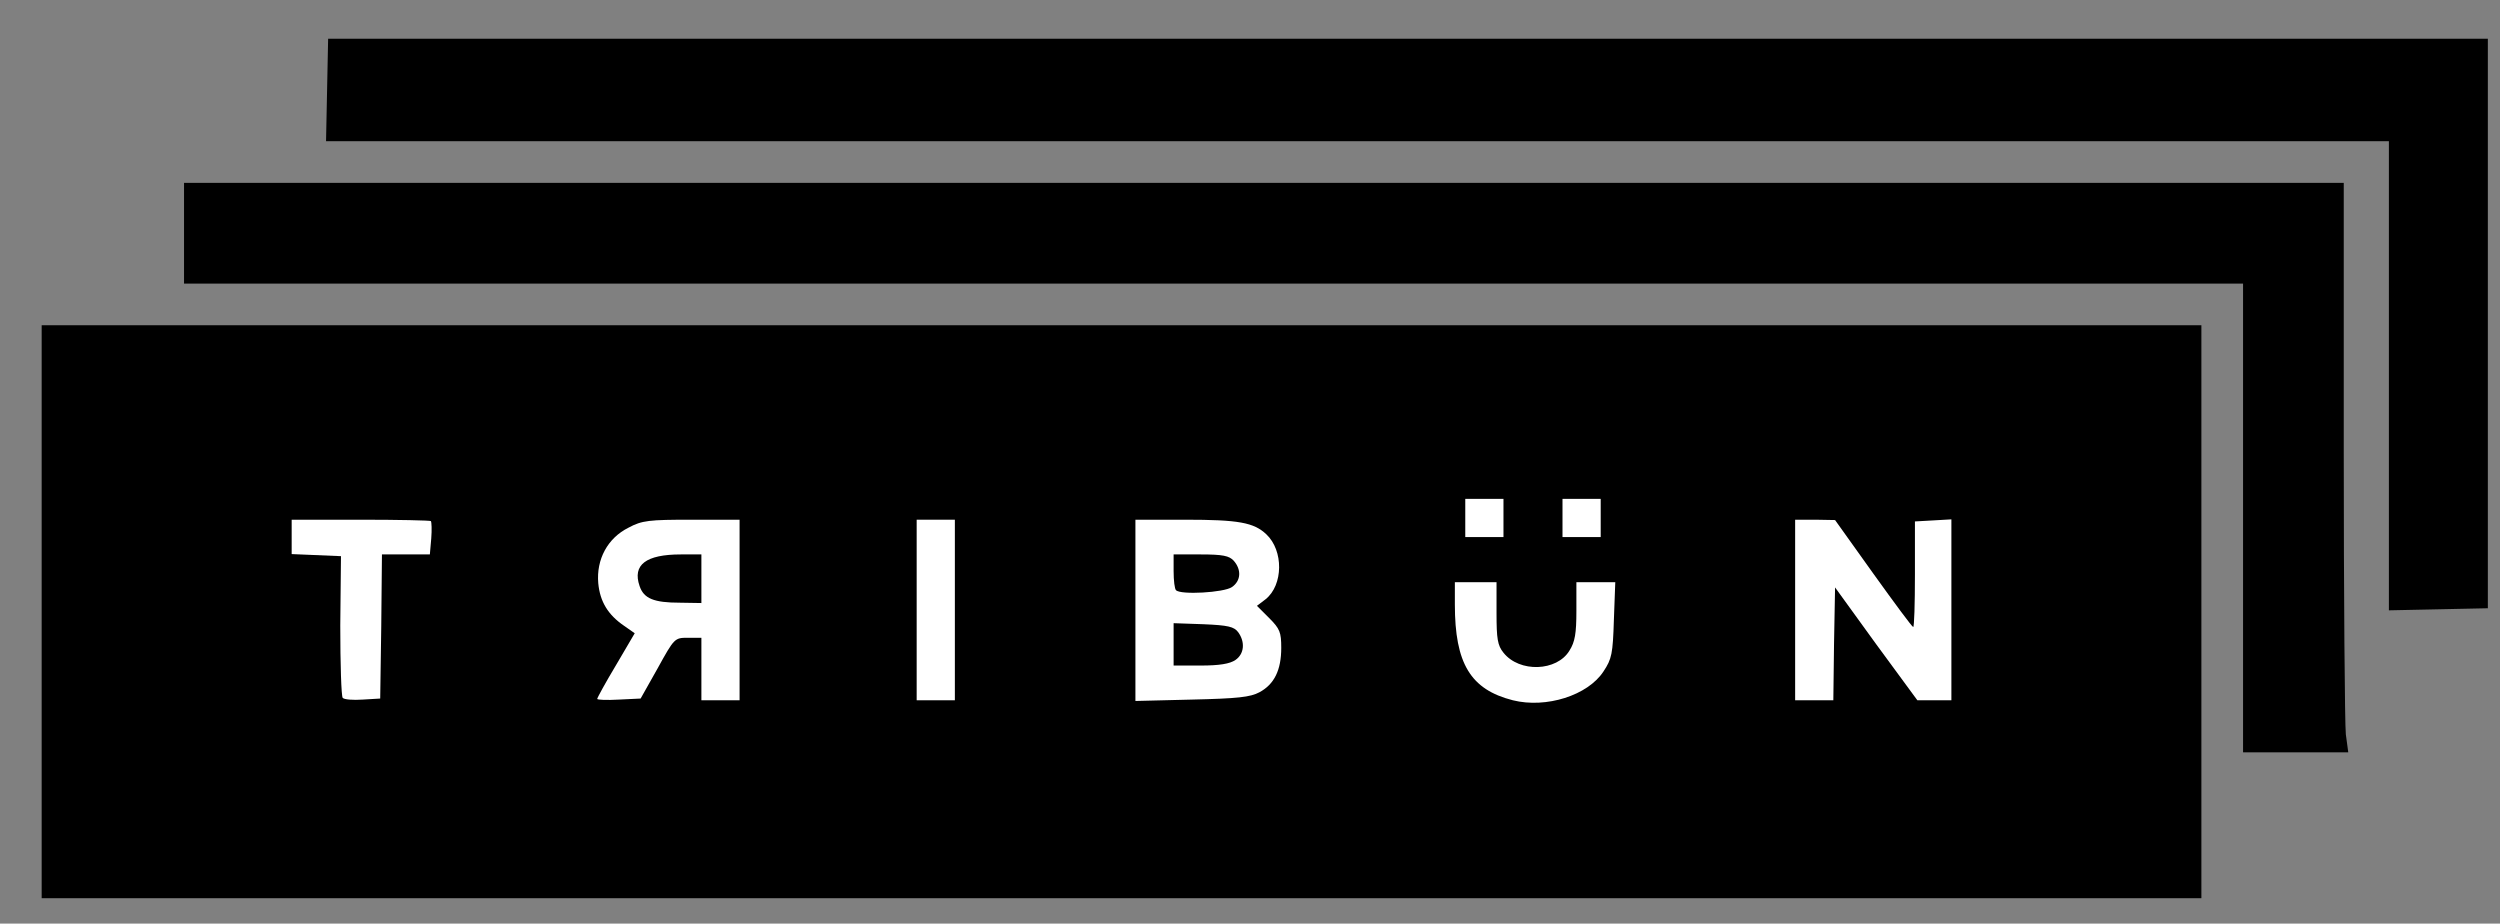
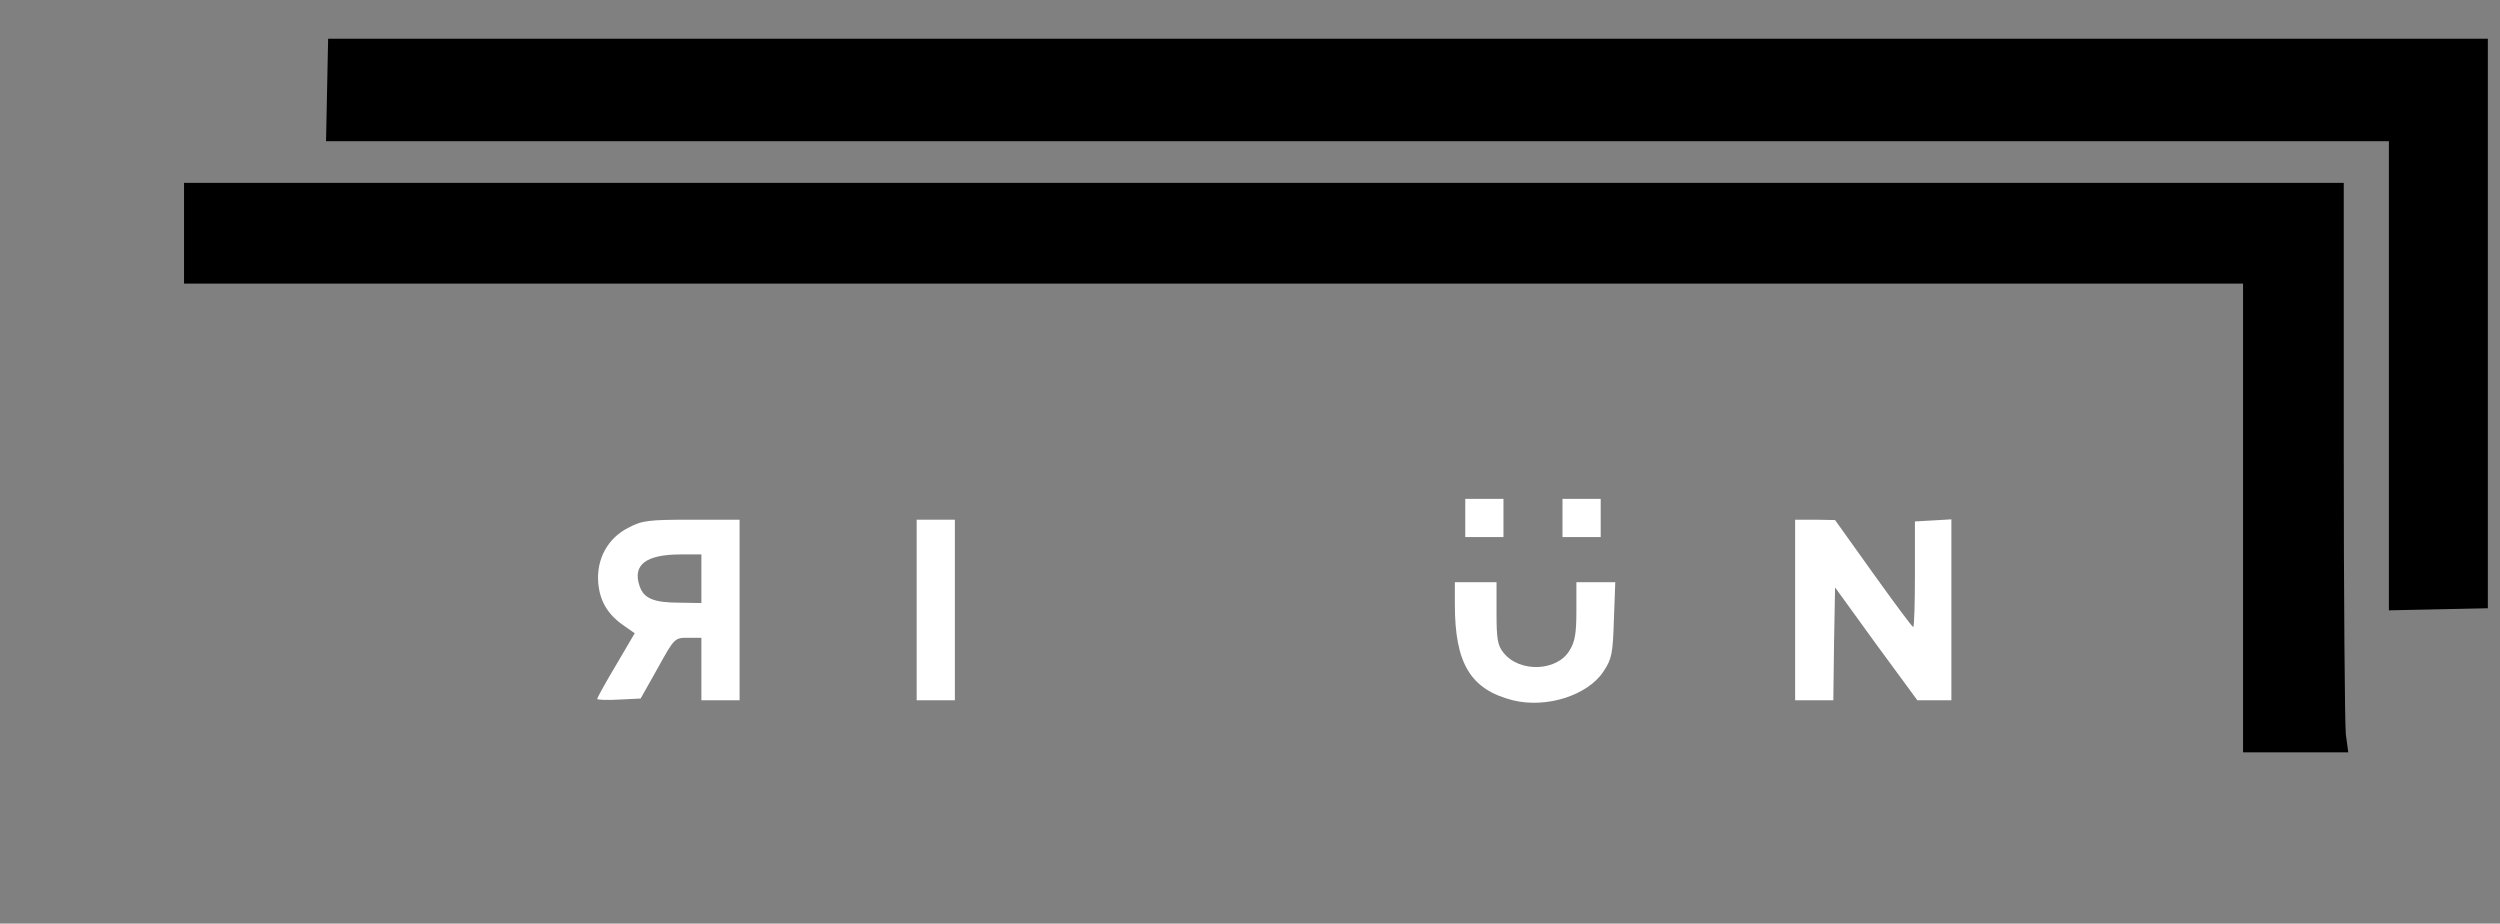
<svg xmlns="http://www.w3.org/2000/svg" width="100%" height="100%" viewBox="0 0 720 266" version="1.1" xml:space="preserve" style="fill-rule:evenodd;clip-rule:evenodd;stroke-linejoin:round;stroke-miterlimit:2;">
  <rect x="0" y="0" width="720" height="266" fill="#808080" stroke="none" />
  <g id="Artboard1" transform="matrix(1,0,0,0.926,-11.409,-12.943)">
    <rect x="11.409" y="13.983" width="719.629" height="286.553" style="fill:none;" />
    <g transform="matrix(1,0,0,1.08,0.409,-23.107)">
-       <path d="M23,210.5L23,128L645,128L645,293L334,293L23,293L23,210.5Z" />
      <path d="M657,183.5L657,116L360.5,116L64,116L64,101.5L64,87L686,87L686,163.8C686,206 686.3,242.9 686.6,245.8L687.3,251L672.1,251L657,251L657,183.5Z" style="fill-rule:nonzero;" />
      <path d="M699,142.5L699,75L402,75L104.9,75L105.2,60.3L105.5,45.5L727.5,45.5L727.5,209.5L713.3,209.8L699,210.1L699,142.5Z" style="fill-rule:nonzero;" />
    </g>
    <g transform="matrix(1,0,0,1.08,0.409,-23.107)">
      <path d="M446.7,236C434.5,232.9 430,225.4 430,208.4L430,202L442,202L442,210.9C442,218.3 442.3,220.2 444,222.3C448.6,228.1 459.4,227.7 463,221.7C464.6,219.2 465,216.7 465,210.3L465,202L476.2,202L475.8,212.8C475.5,222.6 475.2,224.1 472.8,227.7C468.3,234.6 456.3,238.4 446.7,236Z" style="fill:white;fill-rule:nonzero;" />
-       <path d="M109.7,235.3C109.3,234.9 109,225.6 109,214.5L109.2,194.5L95,193.9L95,189L95,184L114.8,184C125.7,184 134.9,184.2 135.1,184.4C135.3,184.7 135.4,186.9 135.2,189.4L134.8,194L127.9,194L121,194L120.8,214.8L120.5,235.5L115.5,235.8C112.7,236 110.1,235.8 109.7,235.3Z" style="fill:white;fill-rule:nonzero;" />
      <path d="M183,235.6C183,235.3 185.4,230.9 188.4,225.9L193.8,216.7L190.8,214.6C186.1,211.4 183.8,207.6 183.3,202.3C182.7,195.4 186,189.3 192,186.3C195.9,184.2 197.9,184 210.2,184L224,184L224,236L218.5,236L213,236L213,227L213,218L209.1,218C205.3,218 205.2,218.1 200.4,226.8L195.5,235.5L189.3,235.8C185.8,236 183,235.9 183,235.6ZM213,201L213,194L207.1,194C197,194 193.1,197 195.2,203.1C196.4,206.7 199.3,207.9 206.8,207.9L213,208L213,201Z" style="fill:white;fill-rule:nonzero;" />
      <path d="M275,210L275,184L286,184L286,236L280.5,236L275,236L275,210Z" style="fill:white;fill-rule:nonzero;" />
-       <path d="M338,210.1L338,184L352.3,184C367.7,184 372.1,184.8 375.7,188.2C380.7,192.9 380.6,202.8 375.5,206.9L373,208.8L376.5,212.3C379.6,215.4 380,216.4 380,220.9C380,227.3 378,231.4 373.7,233.7C371.1,235.1 367.4,235.5 354.3,235.8L338,236.2L338,210.1ZM366.8,224.4C369.3,222.7 369.7,219.3 367.6,216.4C366.4,214.8 364.7,214.4 357.6,214.1L349,213.8L349,226L356.8,226C362.2,226 365.2,225.5 366.8,224.4ZM365.8,203.4C368.4,201.6 368.6,198.4 366.3,195.8C365,194.4 363.2,194 356.8,194L349,194L349,198.8C349,201.5 349.3,204 349.7,204.3C351,205.7 363.5,205 365.8,203.4Z" style="fill:white;fill-rule:nonzero;" />
      <path d="M528,210L528,184L533.8,184L539.5,184.1L550.5,199.5C556.6,208 561.7,214.9 562,214.9C562.3,215 562.5,208.1 562.5,199.8L562.5,184.5L567.8,184.2L573,183.9L573,236L568.1,236L563.2,236L551.3,219.8L539.5,203.5L539.2,219.8L539,236L533.5,236L528,236L528,210Z" style="fill:white;fill-rule:nonzero;" />
      <path d="M461,183.5L461,178L472,178L472,189L466.5,189L461,189L461,183.5Z" style="fill:white;fill-rule:nonzero;" />
      <g transform="matrix(1,0,0,1,-28,0)">
        <path d="M461,183.5L461,178L472,178L472,189L466.5,189L461,189L461,183.5Z" style="fill:white;fill-rule:nonzero;" />
      </g>
    </g>
  </g>
</svg>